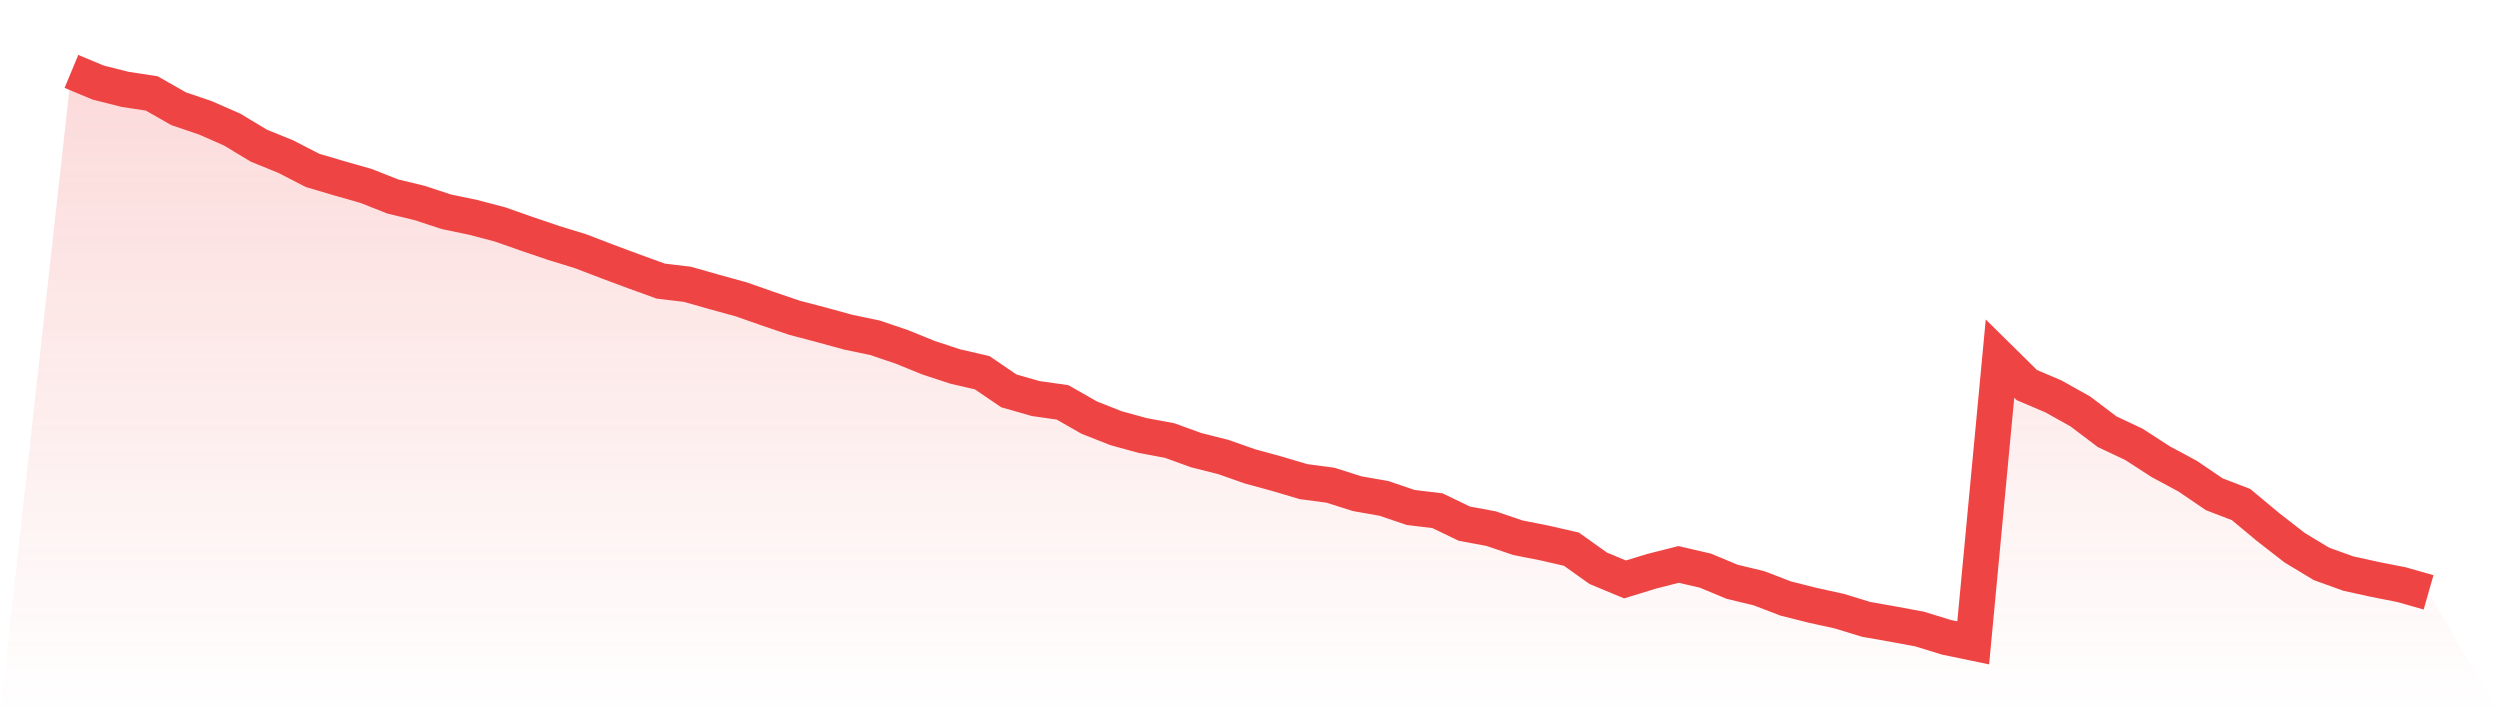
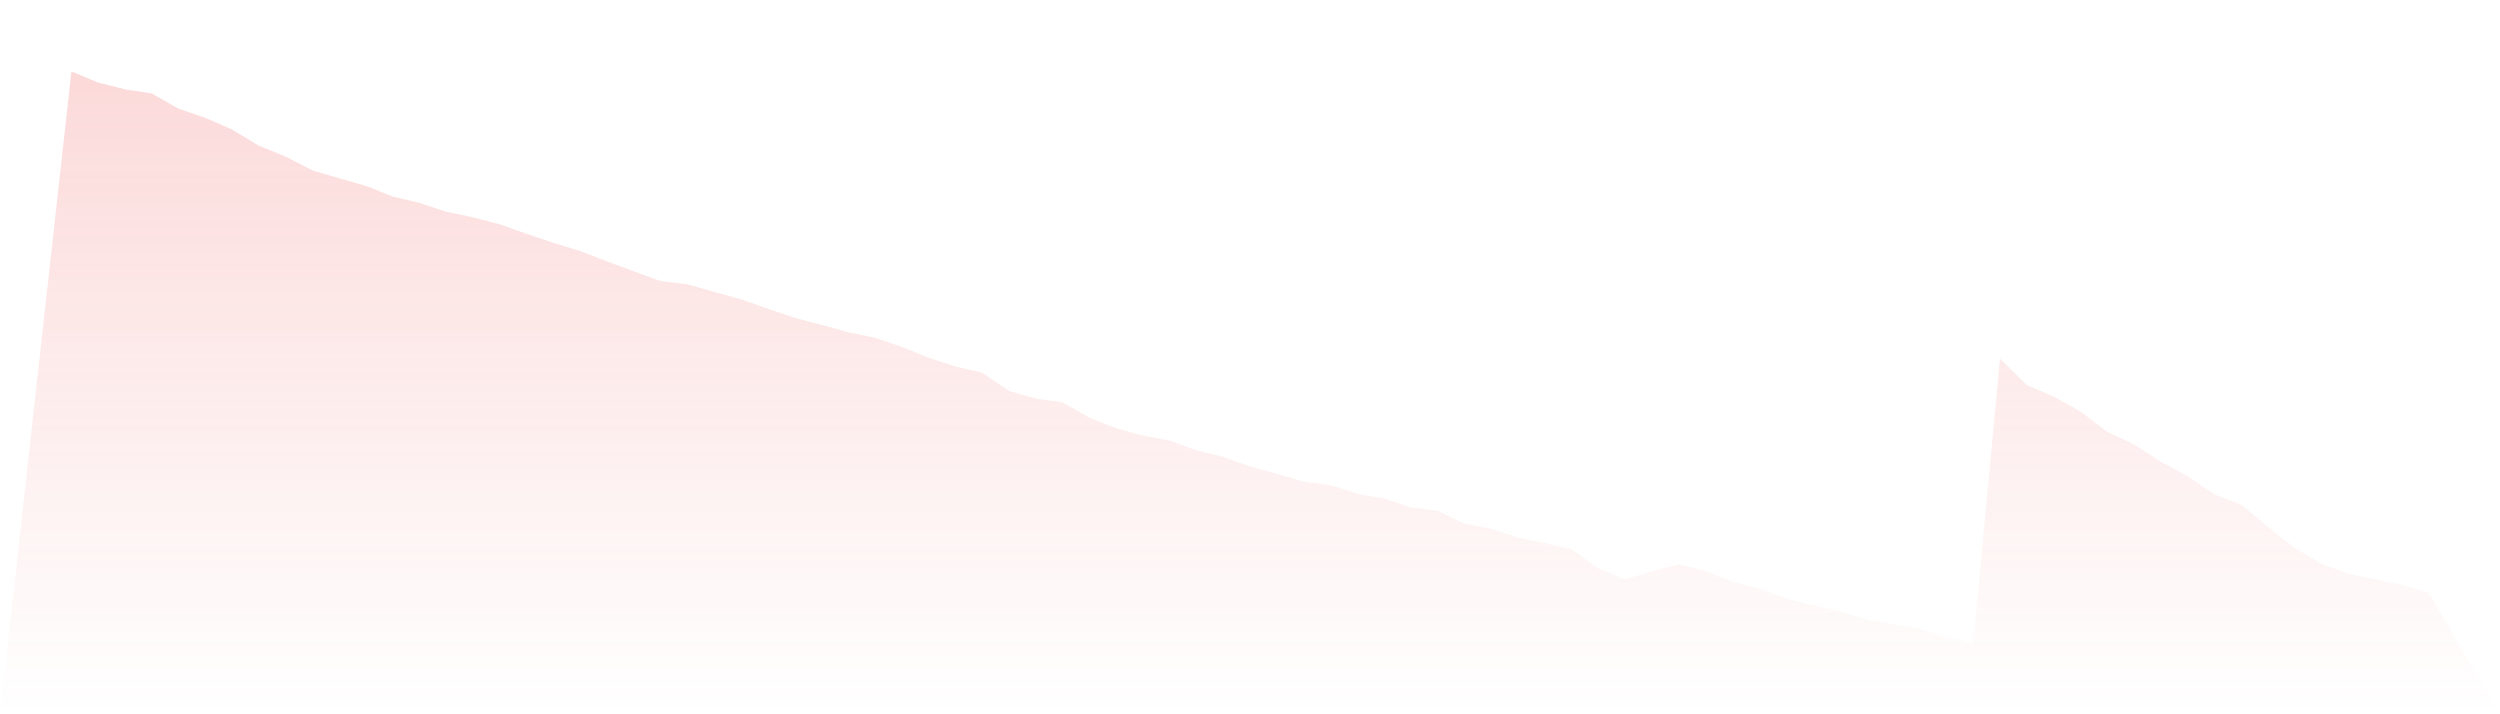
<svg xmlns="http://www.w3.org/2000/svg" viewBox="0 0 140 40">
  <defs>
    <linearGradient id="gradient" x1="0" x2="0" y1="0" y2="1">
      <stop offset="0%" stop-color="#ef4444" stop-opacity="0.2" />
      <stop offset="100%" stop-color="#ef4444" stop-opacity="0" />
    </linearGradient>
  </defs>
  <path d="M4,4 L4,4 L5.5,4.625 L7,5.003 L8.5,5.233 L10,6.088 L11.5,6.598 L13,7.256 L14.5,8.16 L16,8.769 L17.5,9.542 L19,9.986 L20.5,10.413 L22,11.005 L23.5,11.367 L25,11.86 L26.5,12.173 L28,12.567 L29.5,13.094 L31,13.603 L32.5,14.064 L34,14.639 L35.5,15.198 L37,15.741 L38.5,15.922 L40,16.349 L41.5,16.761 L43,17.287 L44.5,17.797 L46,18.191 L47.5,18.602 L49,18.915 L50.5,19.424 L52,20.033 L53.5,20.526 L55,20.872 L56.5,21.891 L58,22.319 L59.5,22.532 L61,23.387 L62.5,23.979 L64,24.391 L65.5,24.67 L67,25.213 L68.5,25.591 L70,26.117 L71.5,26.528 L73,26.972 L74.5,27.17 L76,27.646 L77.5,27.91 L79,28.419 L80.5,28.6 L82,29.324 L83.5,29.603 L85,30.113 L86.5,30.409 L88,30.754 L89.5,31.823 L91,32.448 L92.5,31.988 L94,31.609 L95.5,31.955 L97,32.58 L98.5,32.941 L100,33.517 L101.5,33.895 L103,34.224 L104.5,34.684 L106,34.948 L107.5,35.227 L109,35.688 L110.5,36 L112,20.082 L113.5,21.562 L115,22.203 L116.5,23.042 L118,24.177 L119.5,24.884 L121,25.854 L122.5,26.66 L124,27.679 L125.5,28.255 L127,29.505 L128.5,30.672 L130,31.577 L131.5,32.119 L133,32.448 L134.5,32.744 L136,33.172 L140,40 L0,40 z" fill="url(#gradient)" />
-   <path d="M4,4 L4,4 L5.5,4.625 L7,5.003 L8.5,5.233 L10,6.088 L11.5,6.598 L13,7.256 L14.5,8.16 L16,8.769 L17.5,9.542 L19,9.986 L20.5,10.413 L22,11.005 L23.5,11.367 L25,11.86 L26.5,12.173 L28,12.567 L29.5,13.094 L31,13.603 L32.5,14.064 L34,14.639 L35.5,15.198 L37,15.741 L38.5,15.922 L40,16.349 L41.5,16.761 L43,17.287 L44.5,17.797 L46,18.191 L47.5,18.602 L49,18.915 L50.5,19.424 L52,20.033 L53.5,20.526 L55,20.872 L56.5,21.891 L58,22.319 L59.5,22.532 L61,23.387 L62.5,23.979 L64,24.391 L65.5,24.67 L67,25.213 L68.5,25.591 L70,26.117 L71.5,26.528 L73,26.972 L74.5,27.17 L76,27.646 L77.5,27.91 L79,28.419 L80.5,28.6 L82,29.324 L83.5,29.603 L85,30.113 L86.5,30.409 L88,30.754 L89.5,31.823 L91,32.448 L92.5,31.988 L94,31.609 L95.5,31.955 L97,32.58 L98.5,32.941 L100,33.517 L101.5,33.895 L103,34.224 L104.5,34.684 L106,34.948 L107.5,35.227 L109,35.688 L110.5,36 L112,20.082 L113.5,21.562 L115,22.203 L116.5,23.042 L118,24.177 L119.5,24.884 L121,25.854 L122.5,26.66 L124,27.679 L125.5,28.255 L127,29.505 L128.5,30.672 L130,31.577 L131.5,32.119 L133,32.448 L134.5,32.744 L136,33.172" fill="none" stroke="#ef4444" stroke-width="2" />
</svg>